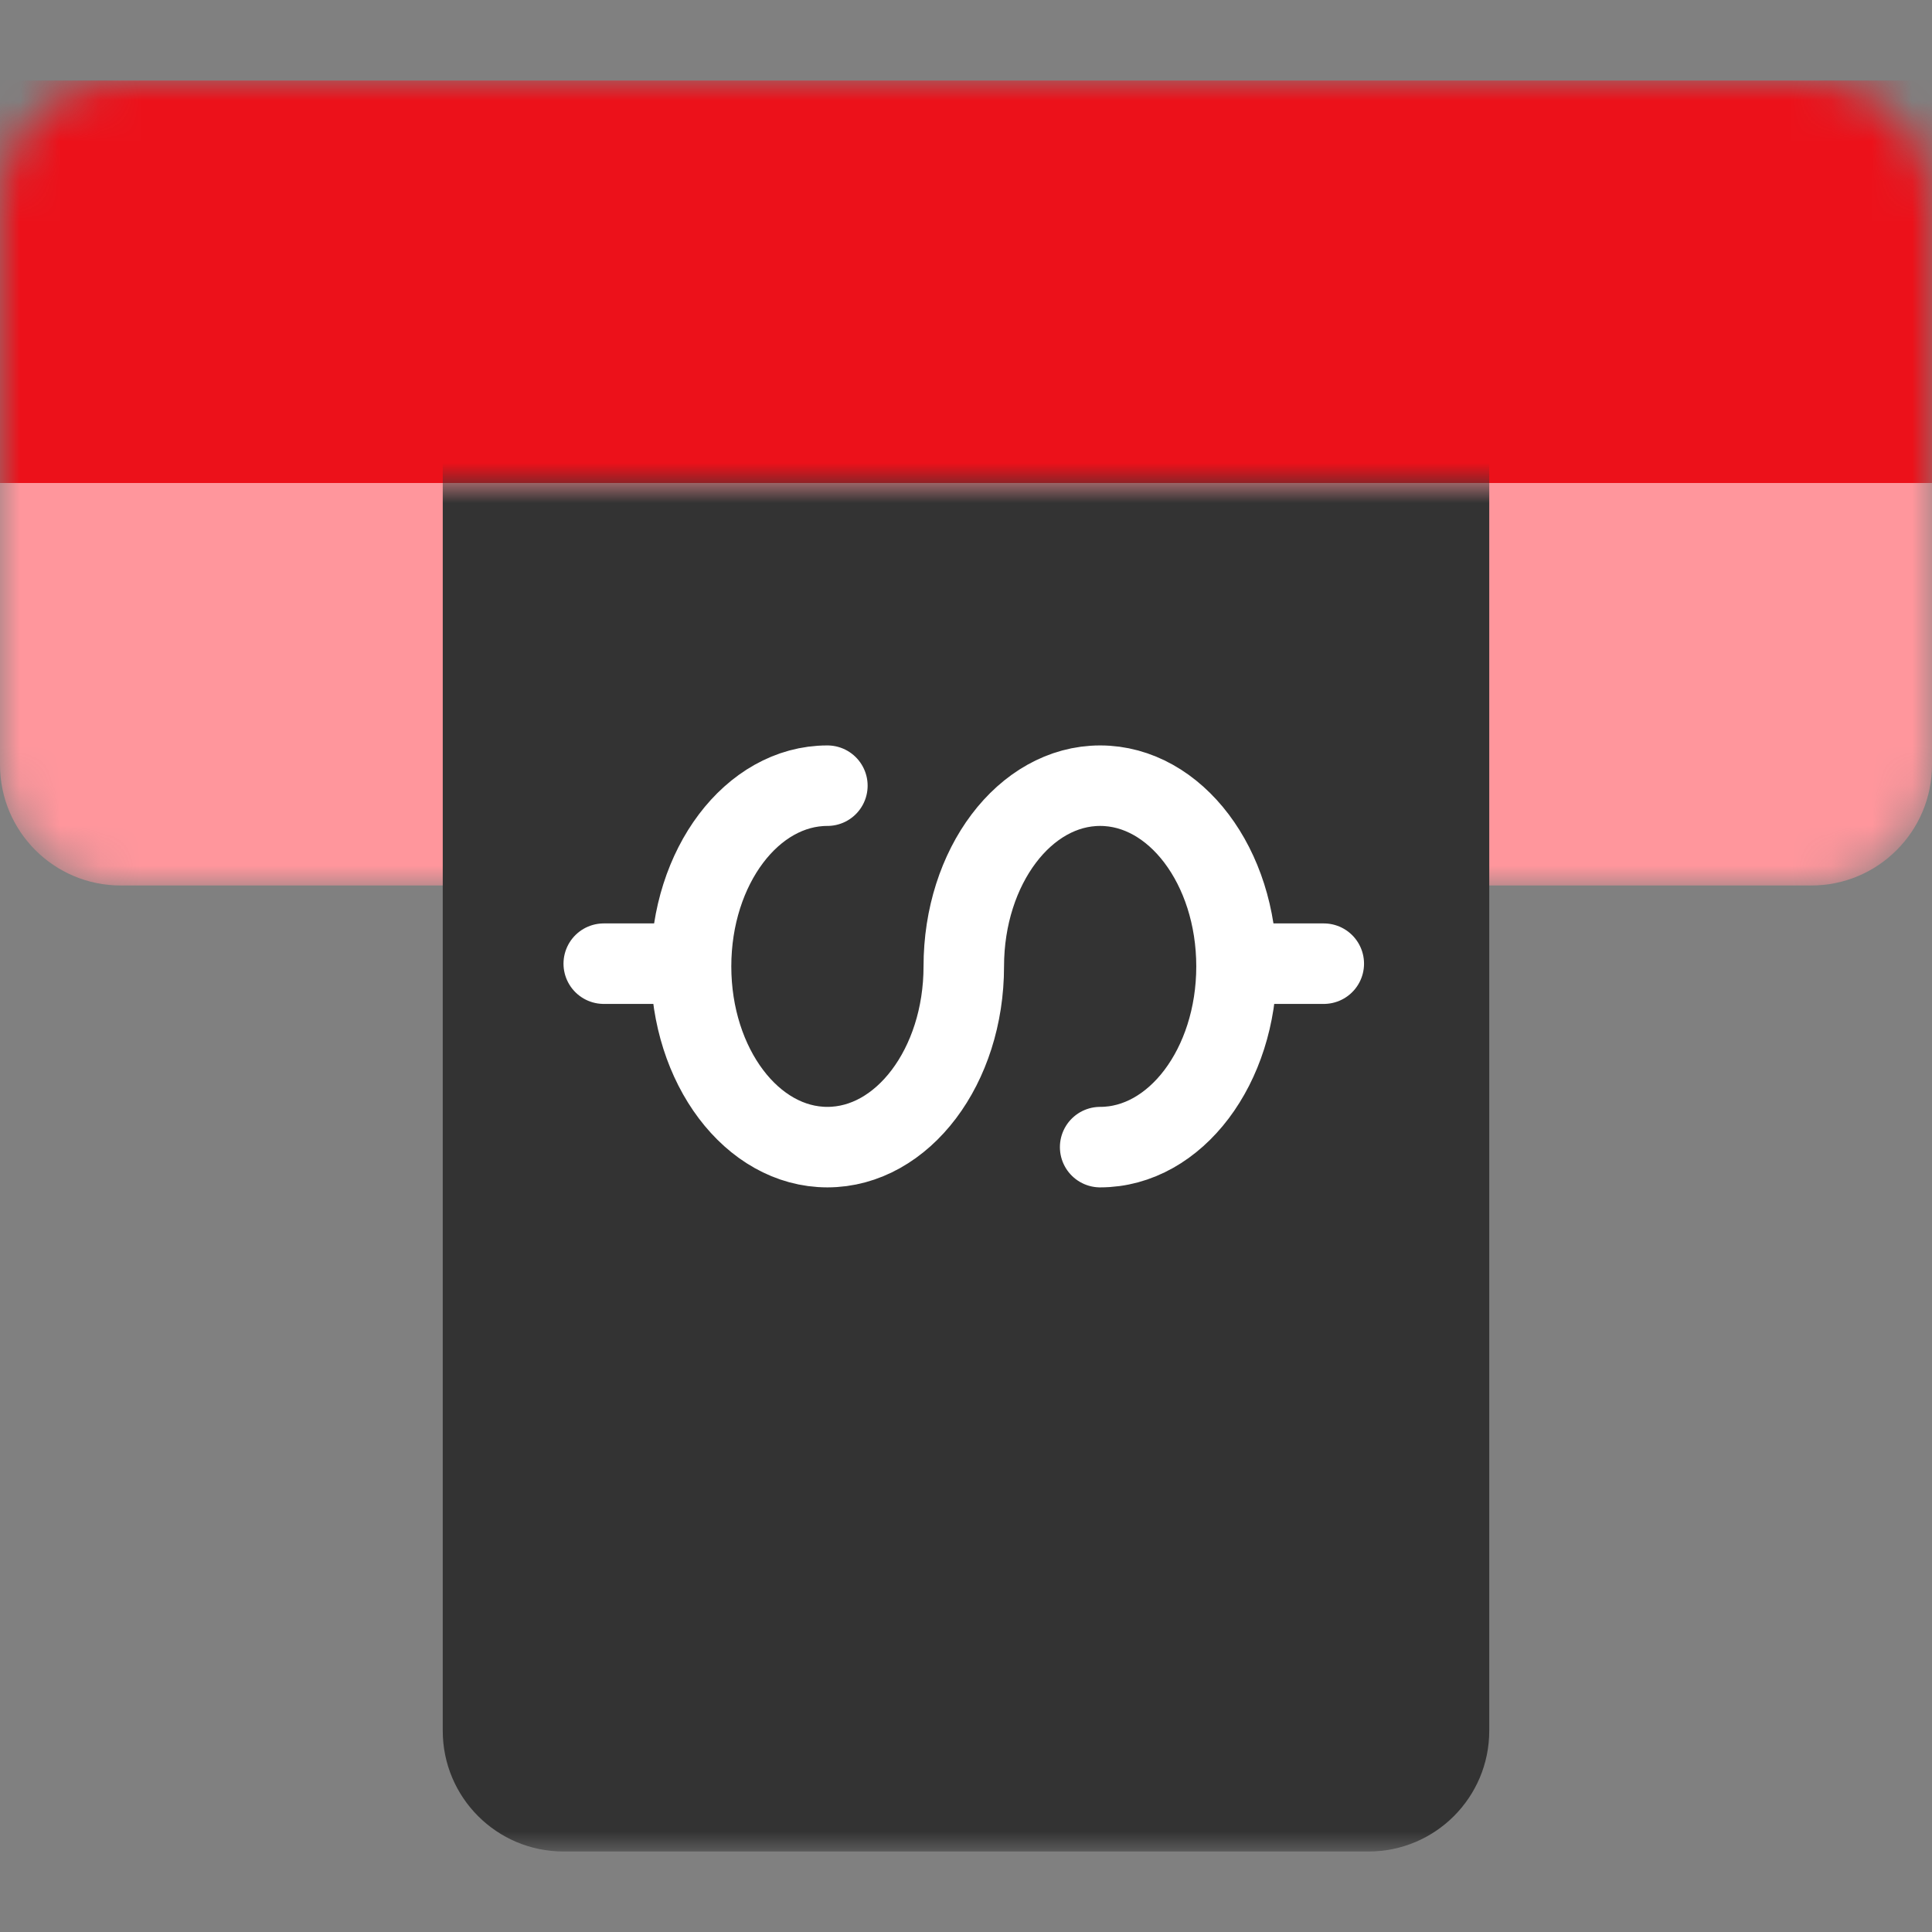
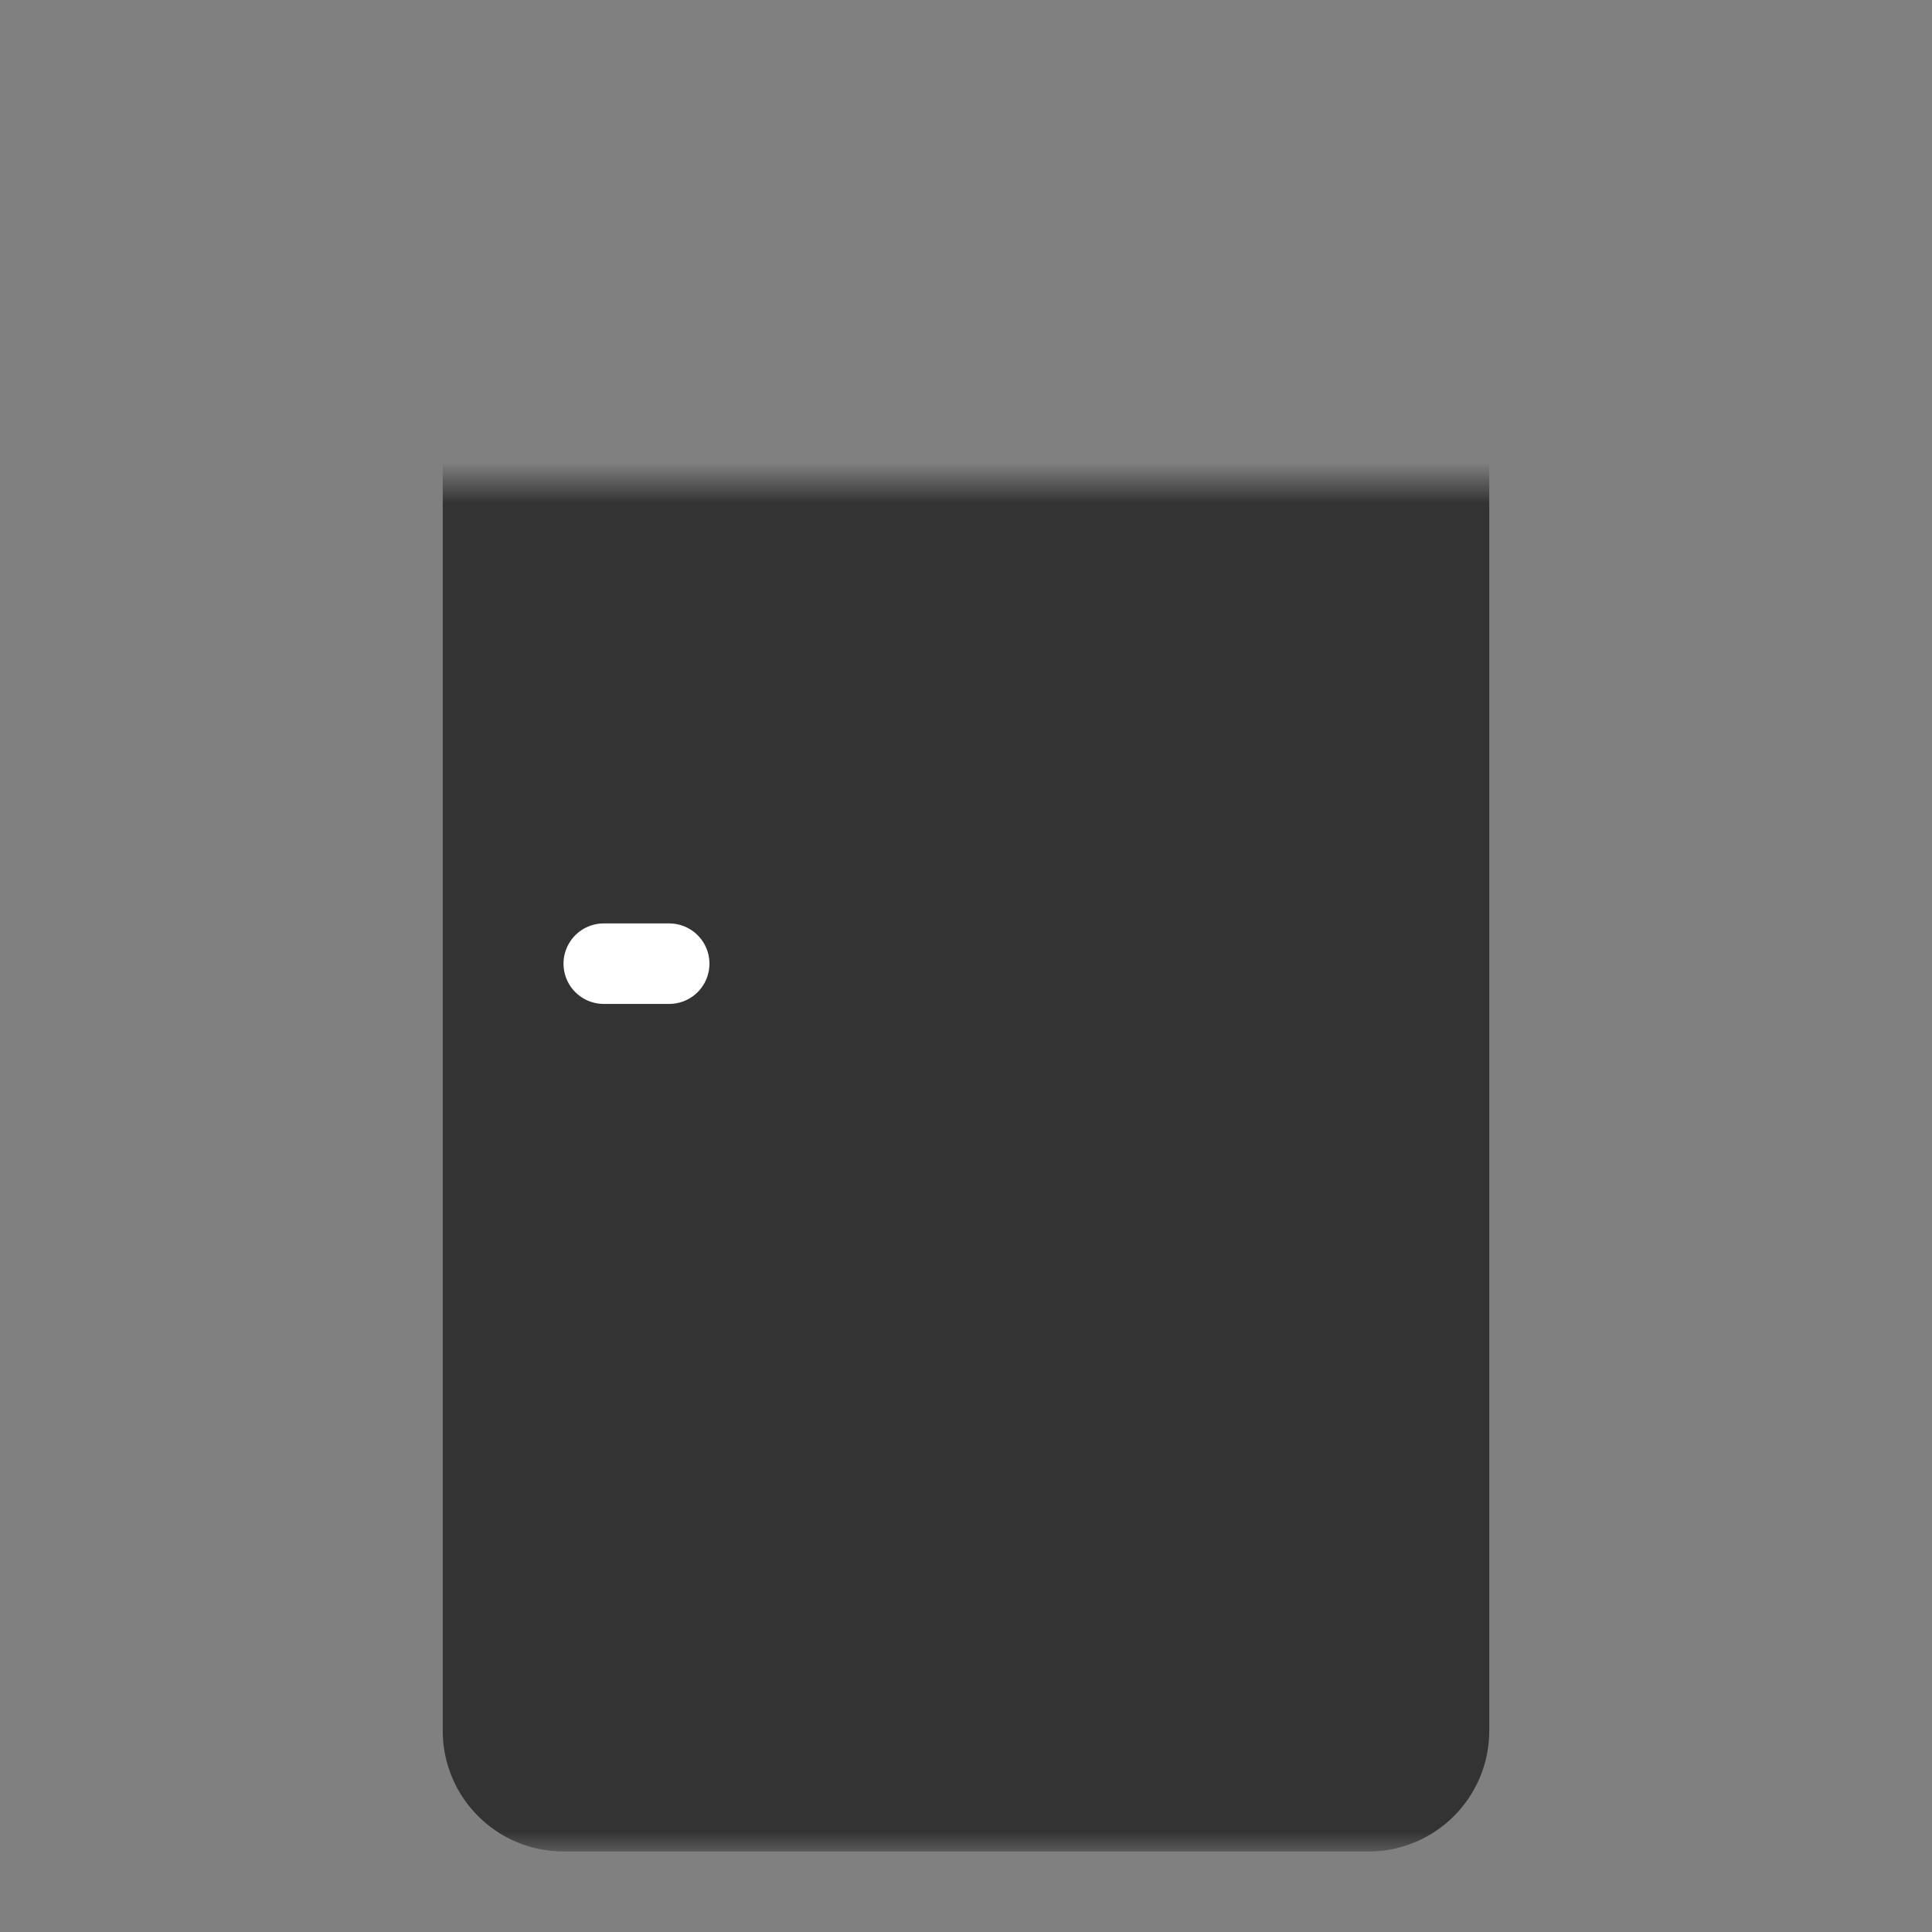
<svg xmlns="http://www.w3.org/2000/svg" width="48" height="48" viewBox="0 0 48 48" fill="none">
  <rect x="0" y="0" width="48" height="48" fill="#808080" stroke="none" />
  <mask id="mask0" mask-type="alpha" maskUnits="userSpaceOnUse" x="0" y="2" width="48" height="20">
    <path d="M45 2H3C1.343 2 0 3.343 0 5V19C0 20.657 1.343 22 3 22H45C46.657 22 48 20.657 48 19V5C48 3.343 46.657 2 45 2Z" fill="white" />
  </mask>
  <g mask="url(#mask0)">
-     <path d="M45 2H3C1.343 2 0 3.343 0 5V19C0 20.657 1.343 22 3 22H45C46.657 22 48 20.657 48 19V5C48 3.343 46.657 2 45 2Z" fill="#FF969C" />
-     <path d="M48 2H0V12H48V2Z" fill="#EC111A" />
-   </g>
+     </g>
  <mask id="mask1" mask-type="alpha" maskUnits="userSpaceOnUse" x="5" y="12" width="38" height="34">
    <path d="M43 12H5V46H43V12Z" fill="white" />
  </mask>
  <g mask="url(#mask1)">
    <path d="M11 5L11 43C11 44.657 12.343 46 14 46H34C35.657 46 37 44.657 37 43V5C37 3.343 35.657 2 34 2H14C12.343 2 11 3.343 11 5Z" fill="#333333" />
    <path d="M15 23.942H16.626" stroke="white" stroke-width="2" stroke-linecap="round" stroke-linejoin="round" />
-     <path d="M31.263 23.942H32.889" stroke="white" stroke-width="2" stroke-linecap="round" stroke-linejoin="round" />
-     <path d="M27.333 28.5C29.204 28.5 30.721 26.49 30.721 24.01C30.721 21.53 29.204 19.52 27.333 19.52C25.462 19.52 23.945 21.53 23.945 24.01C23.945 26.49 22.428 28.5 20.556 28.5C18.686 28.5 17.169 26.49 17.169 24.01C17.169 21.53 18.686 19.52 20.556 19.52" stroke="white" stroke-width="2" stroke-linecap="round" stroke-linejoin="round" />
  </g>
</svg>